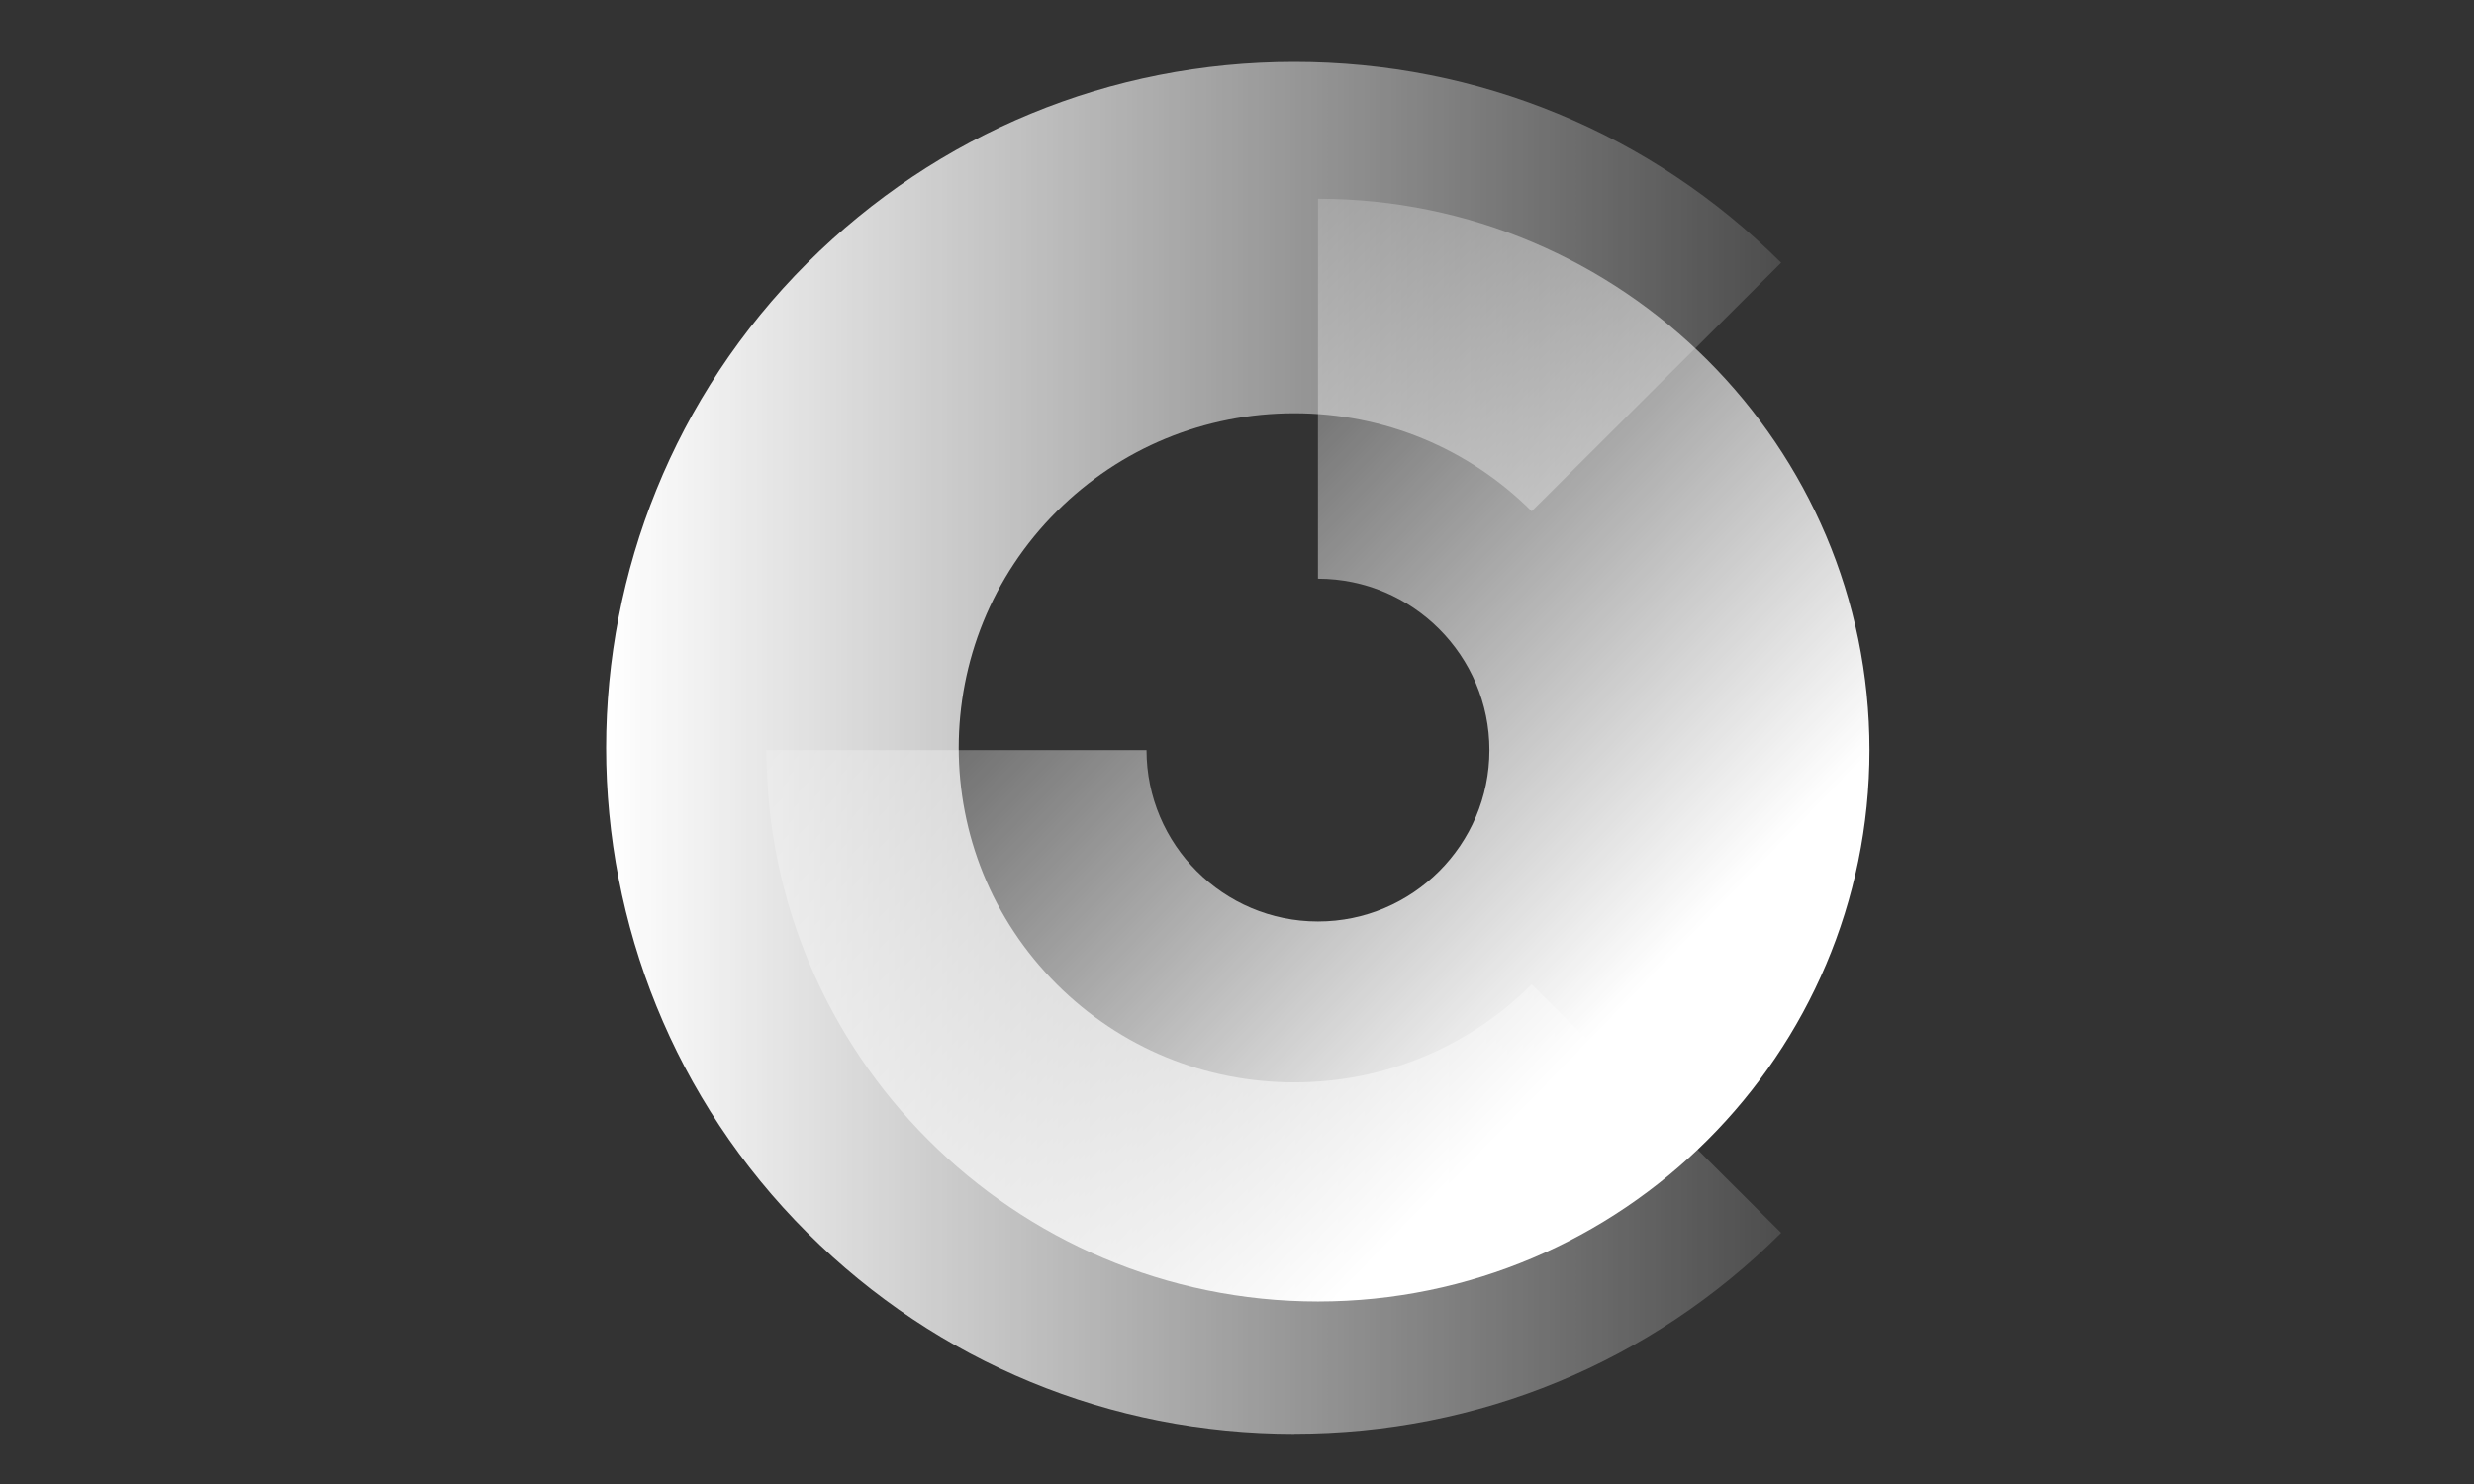
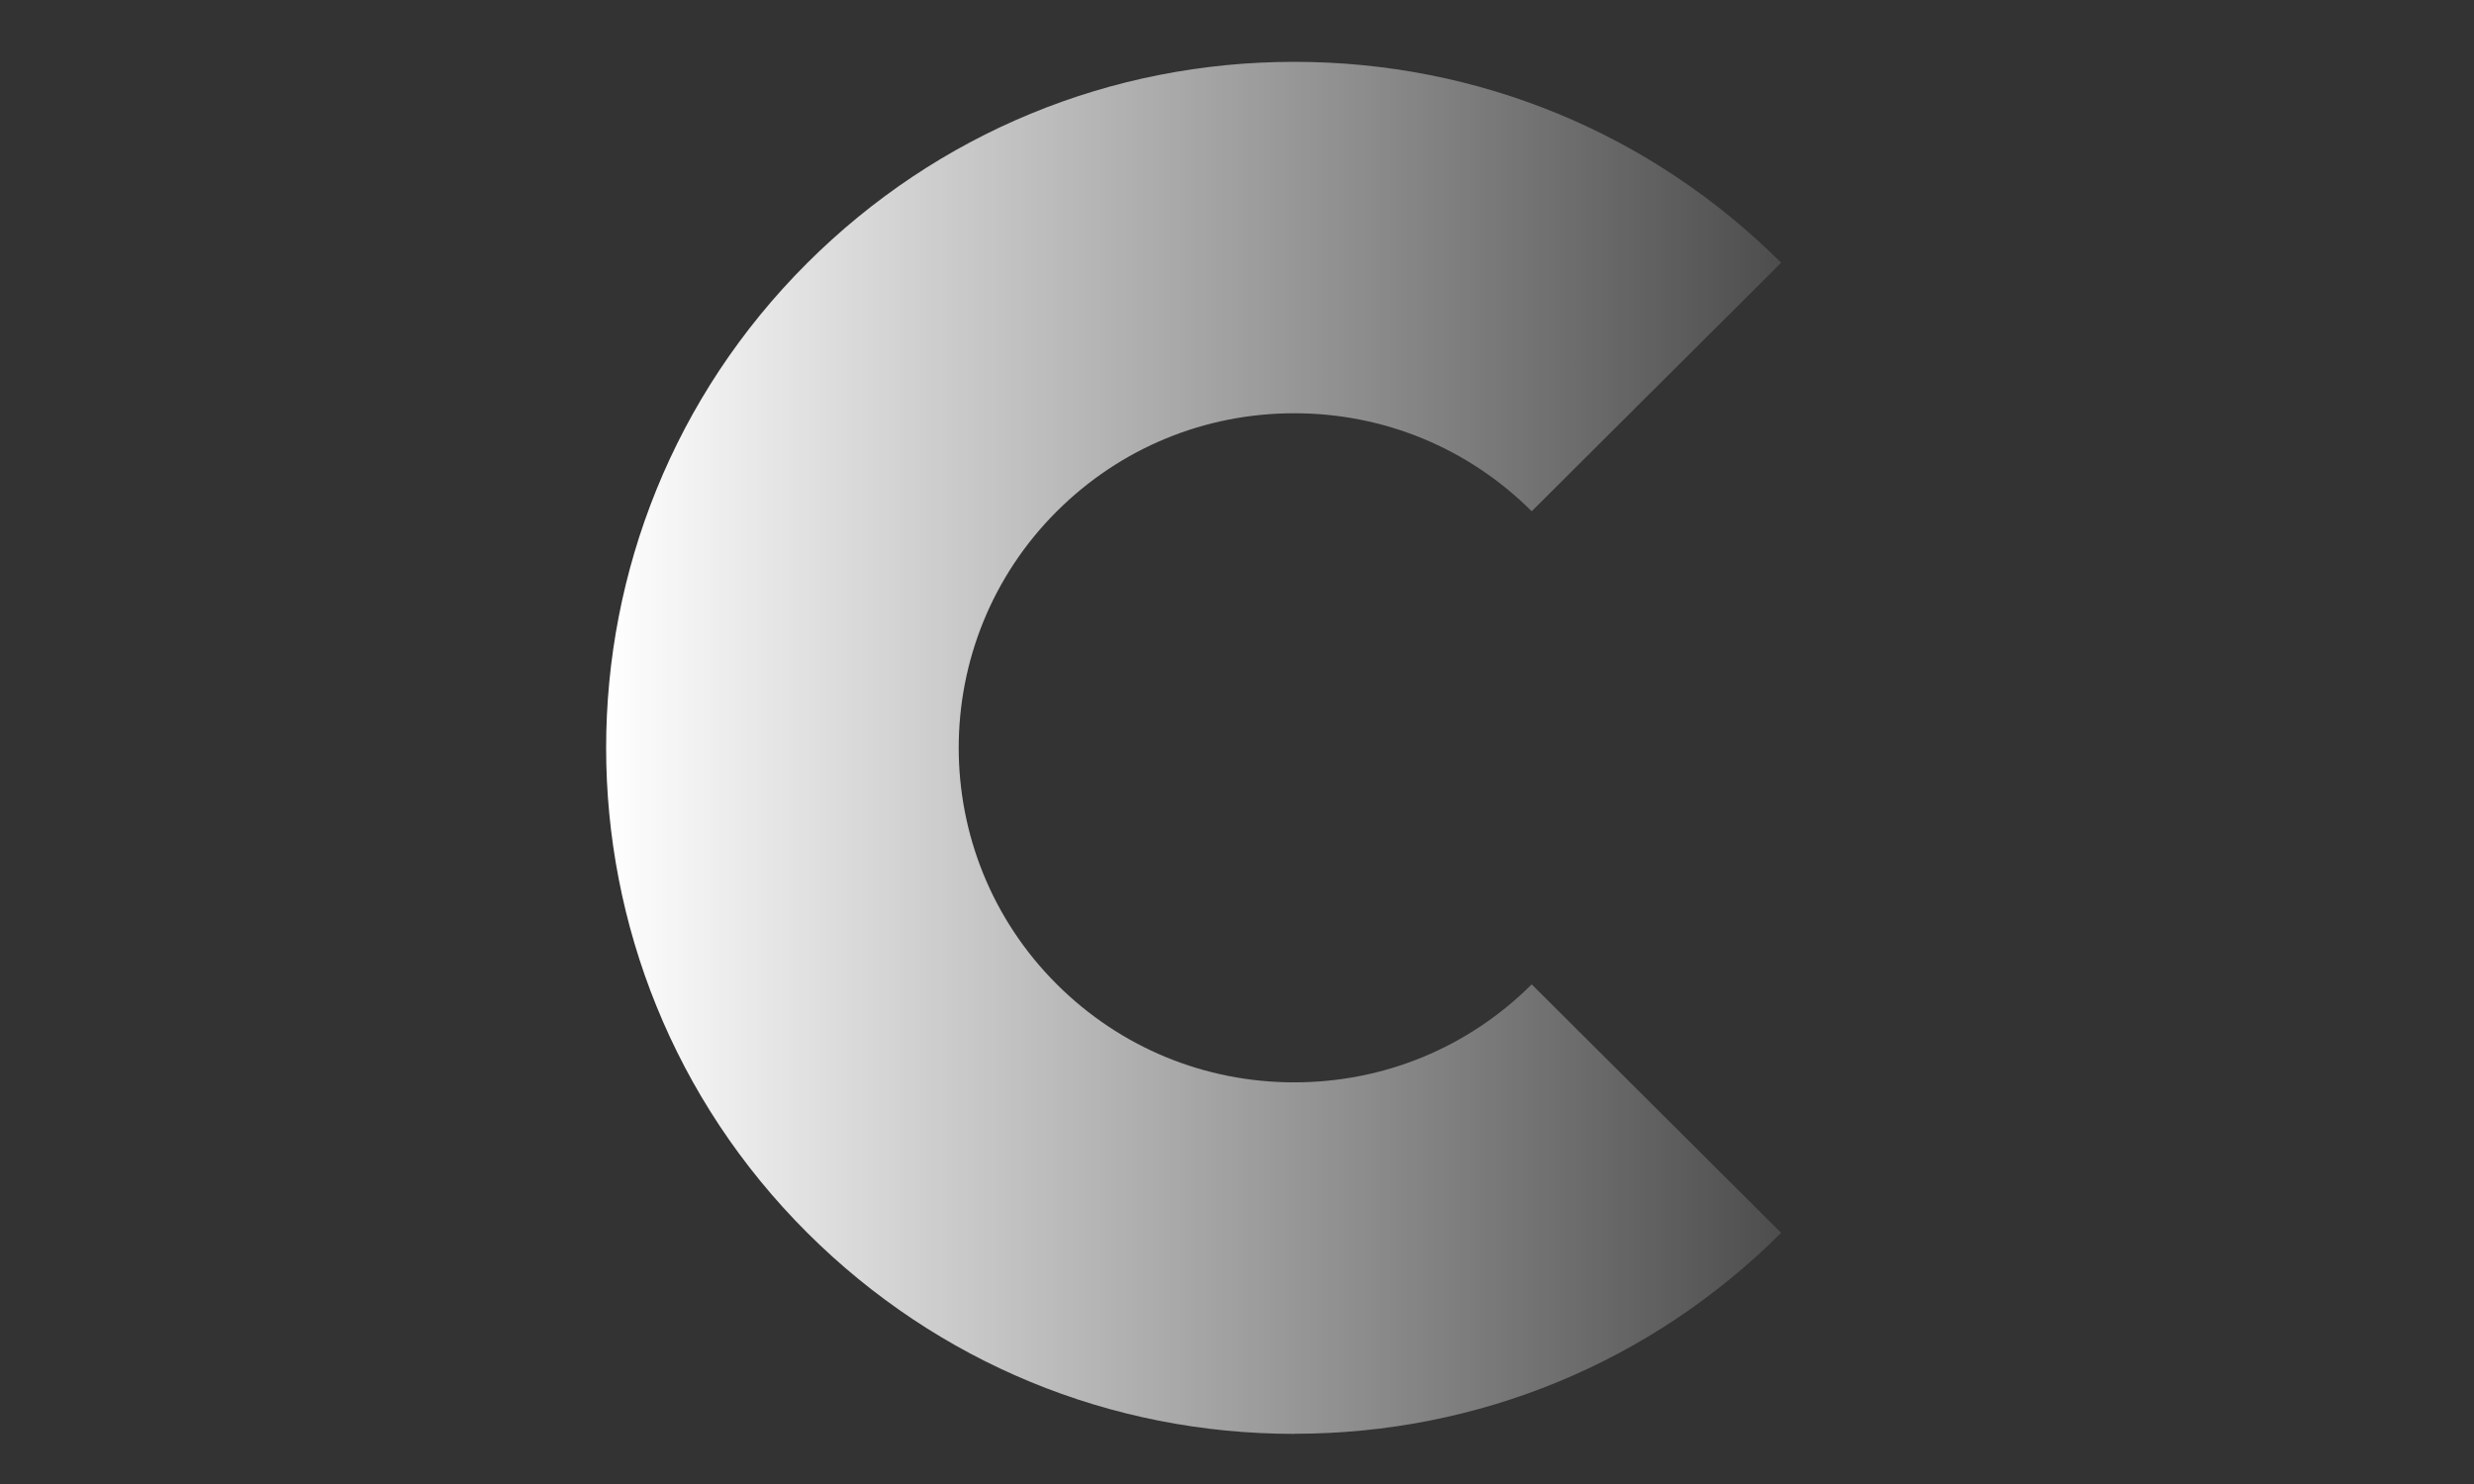
<svg xmlns="http://www.w3.org/2000/svg" width="200" height="120" viewBox="0 0 200 120" fill="none">
  <rect x="0" y="0" width="200" height="120" fill="#333333" stroke="none" />
  <path d="M104.632 115.947C89.764 115.947 75.786 110.176 65.275 99.7C43.575 78.073 43.575 42.878 65.275 21.25C75.79 10.77 89.767 5 104.632 5C119.497 5 133.478 10.77 143.99 21.247L123.824 41.342C118.696 36.231 111.88 33.417 104.632 33.417C97.384 33.417 90.564 36.231 85.44 41.342C74.857 51.889 74.857 69.05 85.44 79.598C90.568 84.708 97.384 87.522 104.632 87.522C111.88 87.522 118.7 84.708 123.824 79.598L143.99 99.692C133.478 110.169 119.501 115.939 104.632 115.939V115.947Z" fill="url(#paint0_linear_75_438)" />
-   <path d="M75.034 92.168C66.961 84.095 61.961 72.95 61.961 60.656H92.686C92.686 68.298 98.903 74.516 106.546 74.516C114.189 74.516 120.406 68.298 120.406 60.656C120.406 53.013 114.189 46.795 106.546 46.795V16.07C131.13 16.07 151.131 36.071 151.131 60.656C151.131 85.24 131.13 105.241 106.546 105.241C94.252 105.241 83.107 100.24 75.034 92.168Z" fill="url(#paint1_linear_75_438)" />
  <defs>
    <linearGradient id="paint0_linear_75_438" x1="49" y1="60.455" x2="157.946" y2="60.455" gradientUnits="userSpaceOnUse">
      <stop stop-color="white" />
      <stop offset="1" stop-color="white" stop-opacity="0" />
    </linearGradient>
    <linearGradient id="paint1_linear_75_438" x1="57.502" y1="16.07" x2="170.139" y2="125.421" gradientUnits="userSpaceOnUse">
      <stop offset="0.139" stop-color="white" stop-opacity="0" />
      <stop offset="0.627" stop-color="white" />
    </linearGradient>
  </defs>
</svg>